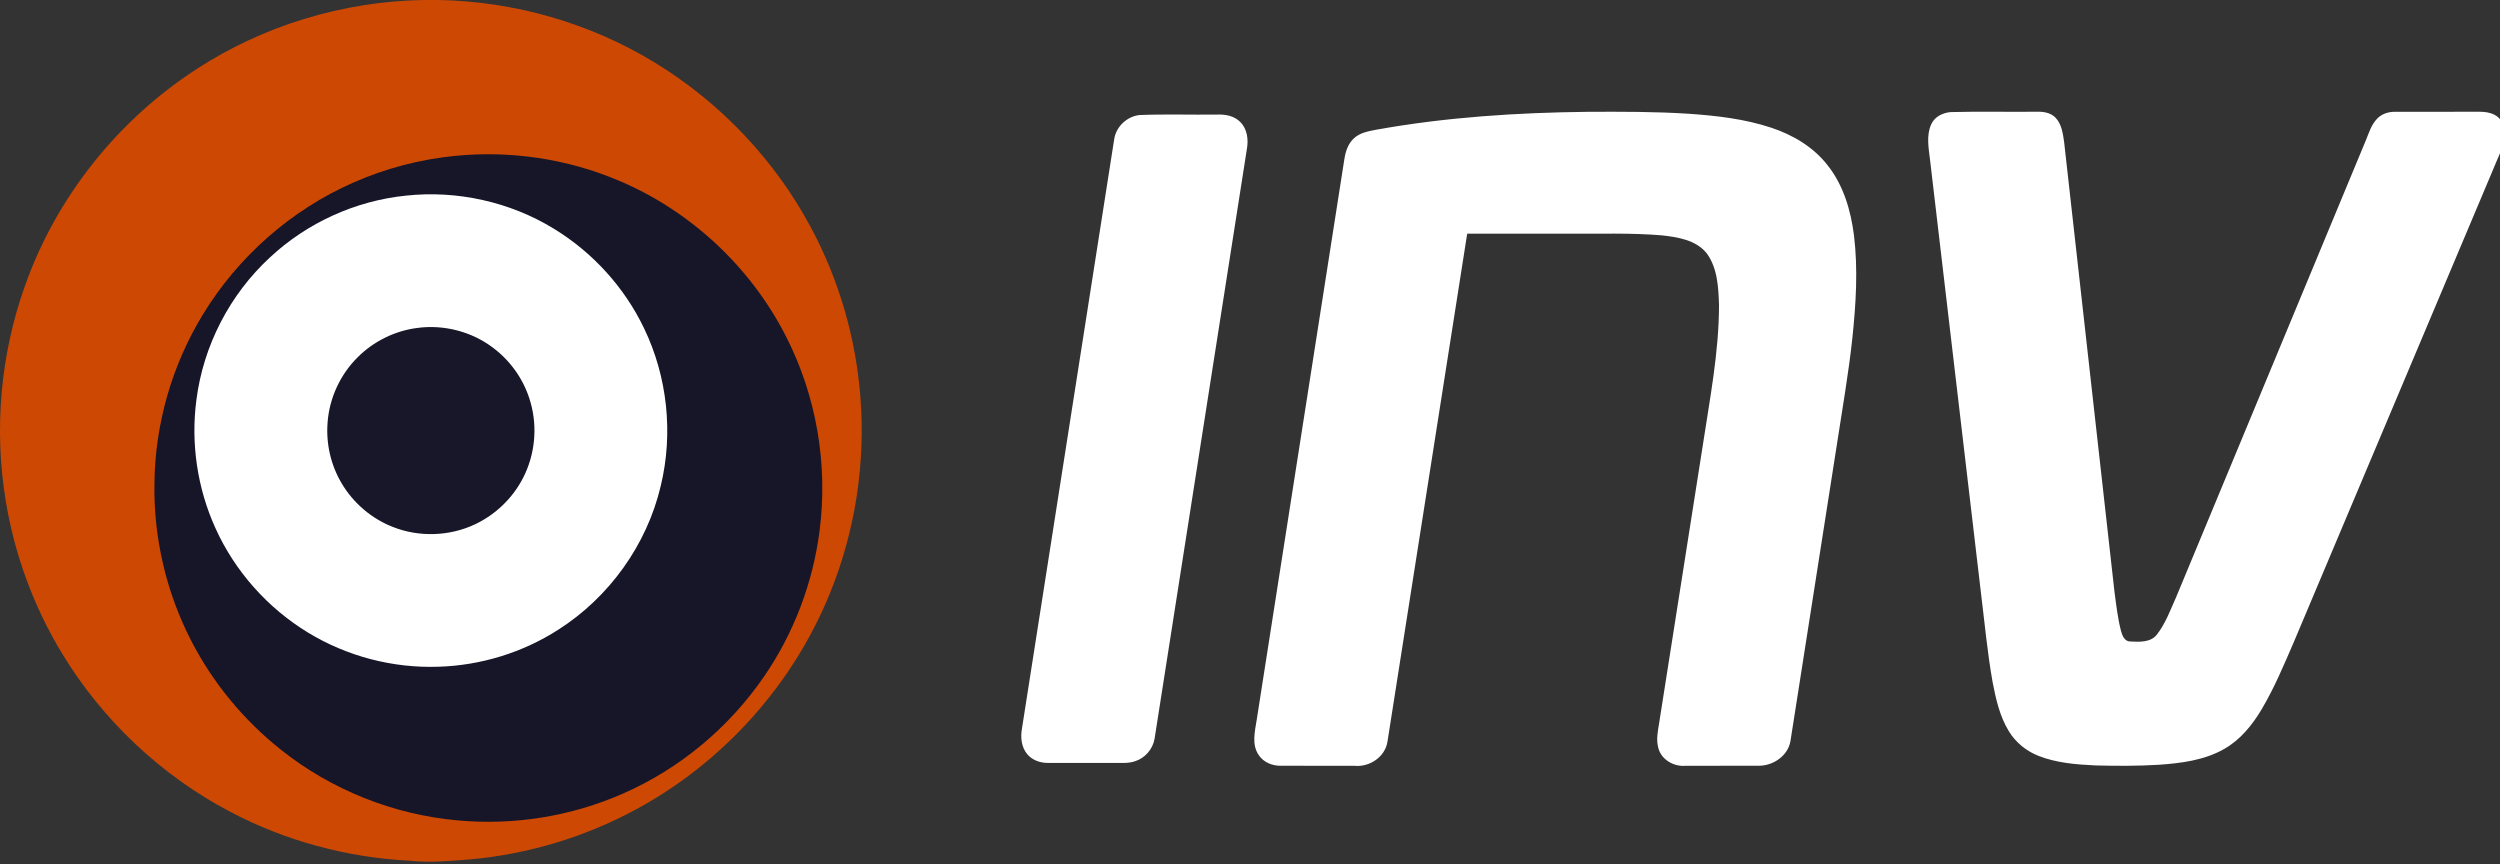
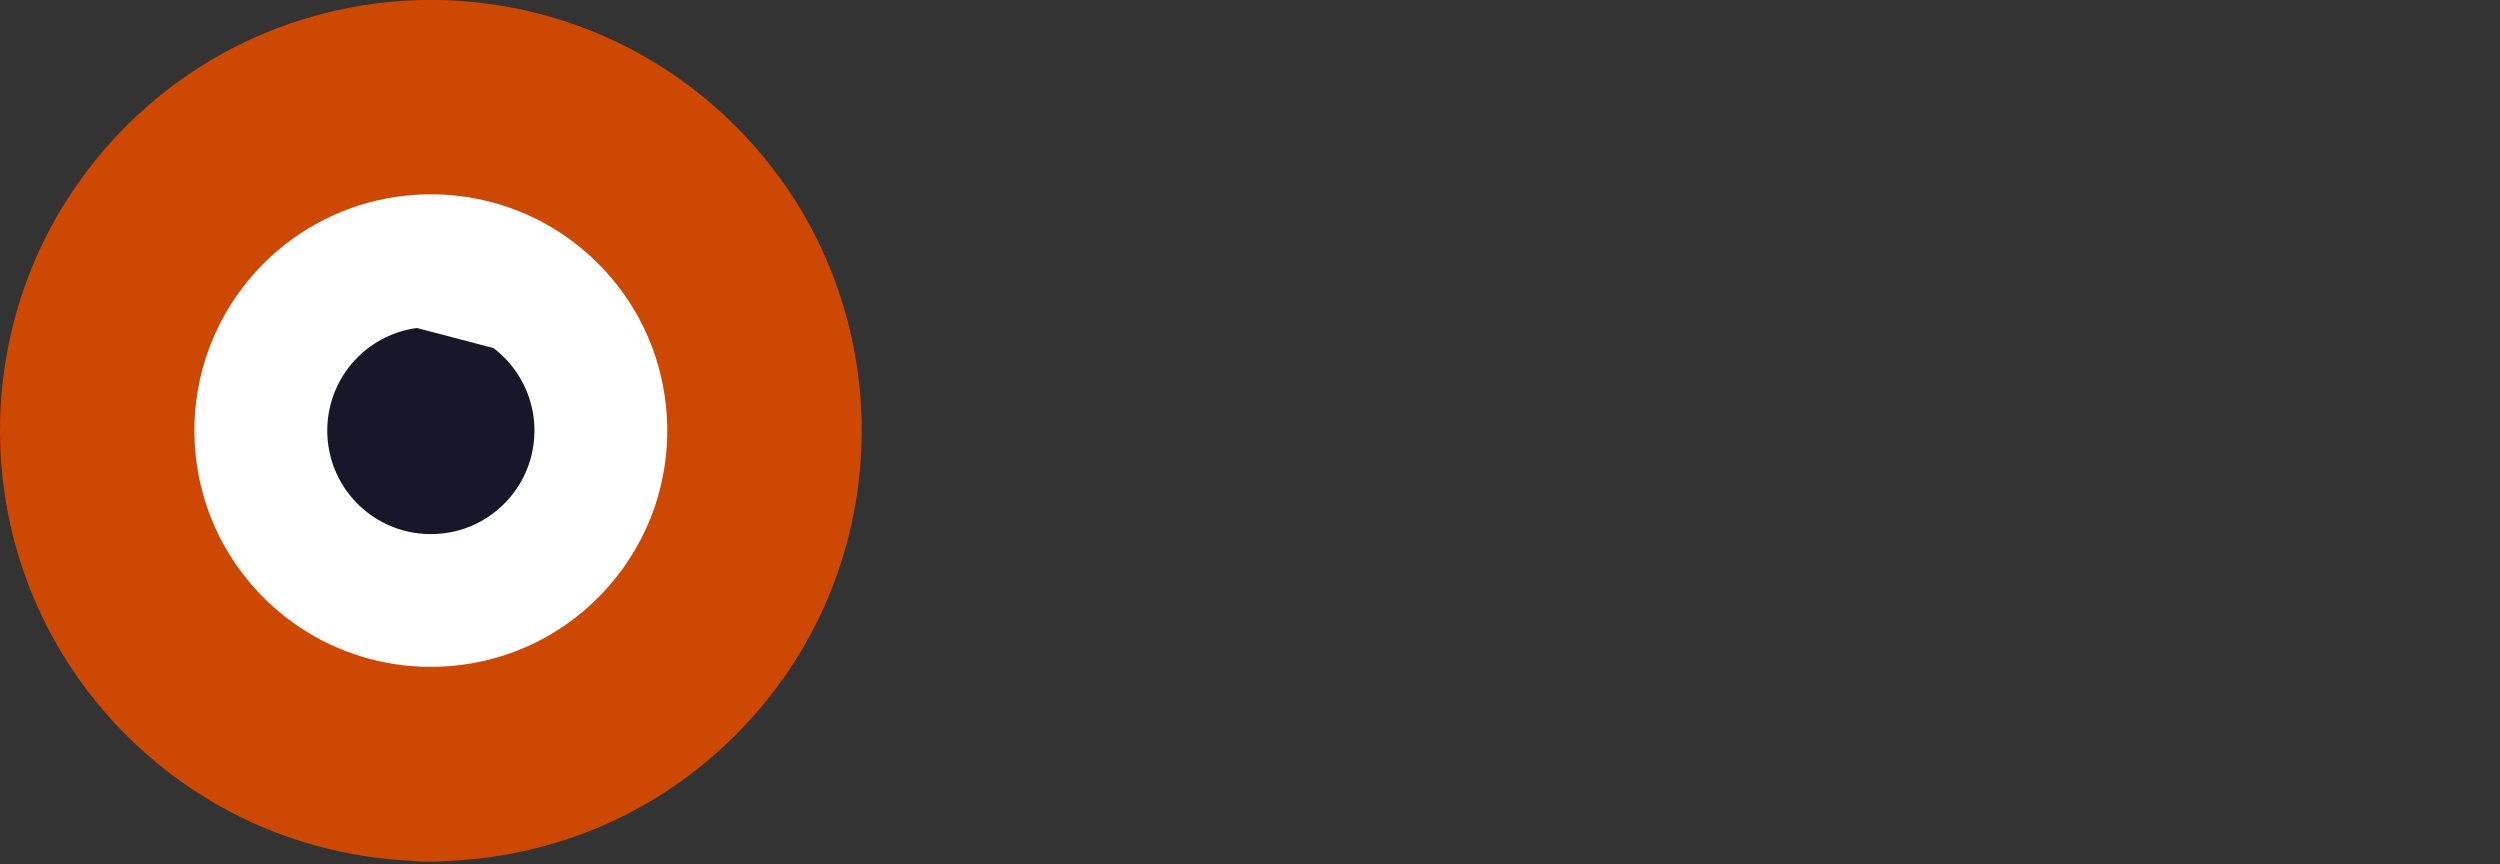
<svg xmlns="http://www.w3.org/2000/svg" width="188px" height="65px" viewBox="0 0 188 65" version="1.1">
  <rect x="0" y="0" width="188" height="65" fill="#333333" stroke="none" />
  <title>inv-seguridad/logo/inv-seguridad_secundario</title>
  <g id="inv-seguridad/logo/inv-seguridad_secundario" stroke="none" stroke-width="1" fill="none" fill-rule="evenodd">
    <g id="Group-8">
      <g id="Group-7">
        <path d="M31.818,0 L33.006,0 C38.704,0.113 44.37,1.731 49.235,4.704 C54.173,7.709 58.29,12.052 61.006,17.154 C63.094,21.066 64.357,25.412 64.7,29.832 C65.098,34.855 64.309,39.969 62.401,44.634 C59.611,51.513 54.352,57.346 47.82,60.87 C43.977,62.951 39.705,64.235 35.352,64.626 C33.838,64.742 32.316,64.893 30.801,64.725 C26.11,64.489 21.472,63.24 17.316,61.049 C12.122,58.323 7.702,54.152 4.665,49.138 C2.53,45.619 1.086,41.685 0.425,37.623 C-0.456,32.258 0.039,26.672 1.859,21.546 C4.204,14.869 8.841,9.043 14.779,5.198 C19.822,1.91 25.801,0.111 31.818,0" id="Path" fill="#CD4903" />
-         <path d="M34.23,11.72 C38.389,11.311 42.649,11.94 46.499,13.569 C51.902,15.833 56.445,20.067 59.1,25.285 C61.394,29.758 62.279,34.93 61.633,39.913 C61.135,43.825 59.696,47.615 57.462,50.867 C54.832,54.705 51.125,57.804 46.86,59.672 C42.967,61.393 38.63,62.086 34.395,61.692 C29.588,61.26 24.919,59.399 21.144,56.394 C18.339,54.176 16.009,51.357 14.375,48.178 C12.498,44.532 11.535,40.418 11.615,36.32 C11.659,31.874 12.937,27.449 15.254,23.656 C17.9,19.306 21.896,15.784 26.561,13.735 C28.989,12.661 31.59,11.981 34.23,11.72" id="Path" fill="#171629" fill-rule="nonzero" />
        <path d="M30.51,14.713 C34.361,14.293 38.341,15.174 41.645,17.196 C44.565,18.974 46.959,21.607 48.434,24.69 C50.197,28.342 50.642,32.604 49.687,36.544 C48.648,40.97 45.805,44.922 41.972,47.361 C39.294,49.078 36.143,50.046 32.963,50.138 C29.535,50.255 26.078,49.352 23.152,47.563 C20.129,45.721 17.668,42.962 16.209,39.734 C14.84,36.729 14.337,33.338 14.771,30.065 C15.288,25.993 17.285,22.134 20.306,19.353 C23.086,16.756 26.726,15.102 30.51,14.713" id="Path" fill="#FFFFFF" />
-         <path d="M31.353,24.665 C29.673,24.886 28.075,25.677 26.883,26.881 C25.583,28.173 24.767,29.94 24.635,31.768 C24.506,33.363 24.88,34.996 25.706,36.369 C26.577,37.833 27.944,39.001 29.533,39.623 C31.507,40.409 33.807,40.337 35.727,39.425 C37.262,38.703 38.546,37.465 39.324,35.959 C40.215,34.245 40.432,32.193 39.917,30.332 C39.477,28.685 38.467,27.201 37.107,26.174 C35.491,24.934 33.369,24.385 31.353,24.665 Z" id="Path" fill="#171729" fill-rule="nonzero" />
+         <path d="M31.353,24.665 C29.673,24.886 28.075,25.677 26.883,26.881 C25.583,28.173 24.767,29.94 24.635,31.768 C24.506,33.363 24.88,34.996 25.706,36.369 C26.577,37.833 27.944,39.001 29.533,39.623 C31.507,40.409 33.807,40.337 35.727,39.425 C37.262,38.703 38.546,37.465 39.324,35.959 C40.215,34.245 40.432,32.193 39.917,30.332 C39.477,28.685 38.467,27.201 37.107,26.174 Z" id="Path" fill="#171729" fill-rule="nonzero" />
      </g>
-       <path d="M103.488,9.755 C108.754,8.807 114.109,8.467 119.452,8.408 C121.966,8.398 124.483,8.391 126.994,8.555 C129.087,8.699 131.197,8.94 133.201,9.604 C134.834,10.145 136.39,11.066 137.457,12.456 C138.634,13.948 139.185,15.838 139.42,17.708 C139.729,20.256 139.568,22.833 139.303,25.377 C139.013,28.101 138.532,30.8 138.122,33.507 C136.961,40.914 135.808,48.321 134.643,55.728 C134.452,56.843 133.34,57.587 132.264,57.584 C130.428,57.588 128.592,57.58 126.756,57.587 C125.846,57.669 124.865,57.098 124.683,56.149 C124.553,55.6 124.657,55.038 124.749,54.493 C125.846,47.519 126.942,40.544 128.038,33.569 C128.568,30.046 129.267,26.523 129.27,22.946 C129.226,21.612 129.161,20.148 128.338,19.039 C127.52,18.037 126.156,17.829 124.954,17.697 C122.603,17.501 120.24,17.594 117.884,17.571 C115.367,17.572 112.849,17.569 110.333,17.572 C108.335,30.289 106.341,43.006 104.346,55.721 C104.189,56.92 102.981,57.711 101.835,57.587 C99.995,57.581 98.157,57.585 96.319,57.585 C95.688,57.595 95.026,57.334 94.663,56.792 C94.108,56.002 94.368,54.993 94.507,54.115 C96.701,40.073 98.898,26.029 101.093,11.987 C101.179,11.41 101.367,10.813 101.806,10.41 C102.26,9.979 102.899,9.868 103.488,9.755 Z M146.682,8.429 C148.825,8.373 150.972,8.423 153.117,8.403 C153.629,8.382 154.197,8.458 154.573,8.847 C155.035,9.328 155.129,10.03 155.22,10.665 C156.488,21.963 157.747,33.26 159.015,44.557 C159.147,45.526 159.253,46.504 159.501,47.451 C159.594,47.796 159.77,48.241 160.192,48.239 C160.885,48.272 161.74,48.329 162.212,47.701 C162.857,46.866 163.218,45.854 163.649,44.897 C168.406,33.452 173.156,22.005 177.909,10.559 C178.14,10.004 178.315,9.399 178.736,8.952 C179.071,8.58 179.576,8.408 180.066,8.407 C182.187,8.402 184.308,8.408 186.429,8.404 C186.823,8.401 187.233,8.447 187.59,8.634 C188.114,8.898 188.402,9.503 188.4,10.078 C188.298,11.088 187.774,11.972 187.417,12.901 C182.443,24.693 177.472,36.486 172.497,48.278 C171.754,49.995 171.03,51.731 170.074,53.342 C169.367,54.529 168.463,55.645 167.251,56.327 C165.759,57.176 164.021,57.393 162.342,57.511 C160.748,57.607 159.147,57.603 157.551,57.559 C156.122,57.489 154.664,57.376 153.318,56.85 C152.399,56.495 151.587,55.847 151.069,54.994 C150.38,53.874 150.088,52.565 149.842,51.285 C149.447,49.06 149.243,46.805 148.965,44.564 C147.69,33.713 146.413,22.862 145.138,12.011 C145.035,11.134 144.847,10.197 145.224,9.358 C145.472,8.781 146.09,8.482 146.682,8.429 Z M85.683,8.651 C87.626,8.573 89.575,8.642 91.52,8.616 C92.134,8.592 92.803,8.705 93.255,9.162 C93.79,9.674 93.894,10.485 93.768,11.188 C91.451,25.981 89.138,40.773 86.822,55.566 C86.684,56.336 86.112,57.003 85.374,57.238 C84.885,57.417 84.36,57.368 83.851,57.372 C82.171,57.372 80.49,57.372 78.81,57.372 C78.229,57.377 77.623,57.168 77.243,56.707 C76.82,56.2 76.735,55.487 76.842,54.85 C79.159,40.051 81.476,25.252 83.79,10.453 C83.939,9.509 84.752,8.759 85.683,8.651 Z" id="Combined-Shape" fill="#FFFFFF" fill-rule="nonzero" />
    </g>
  </g>
</svg>